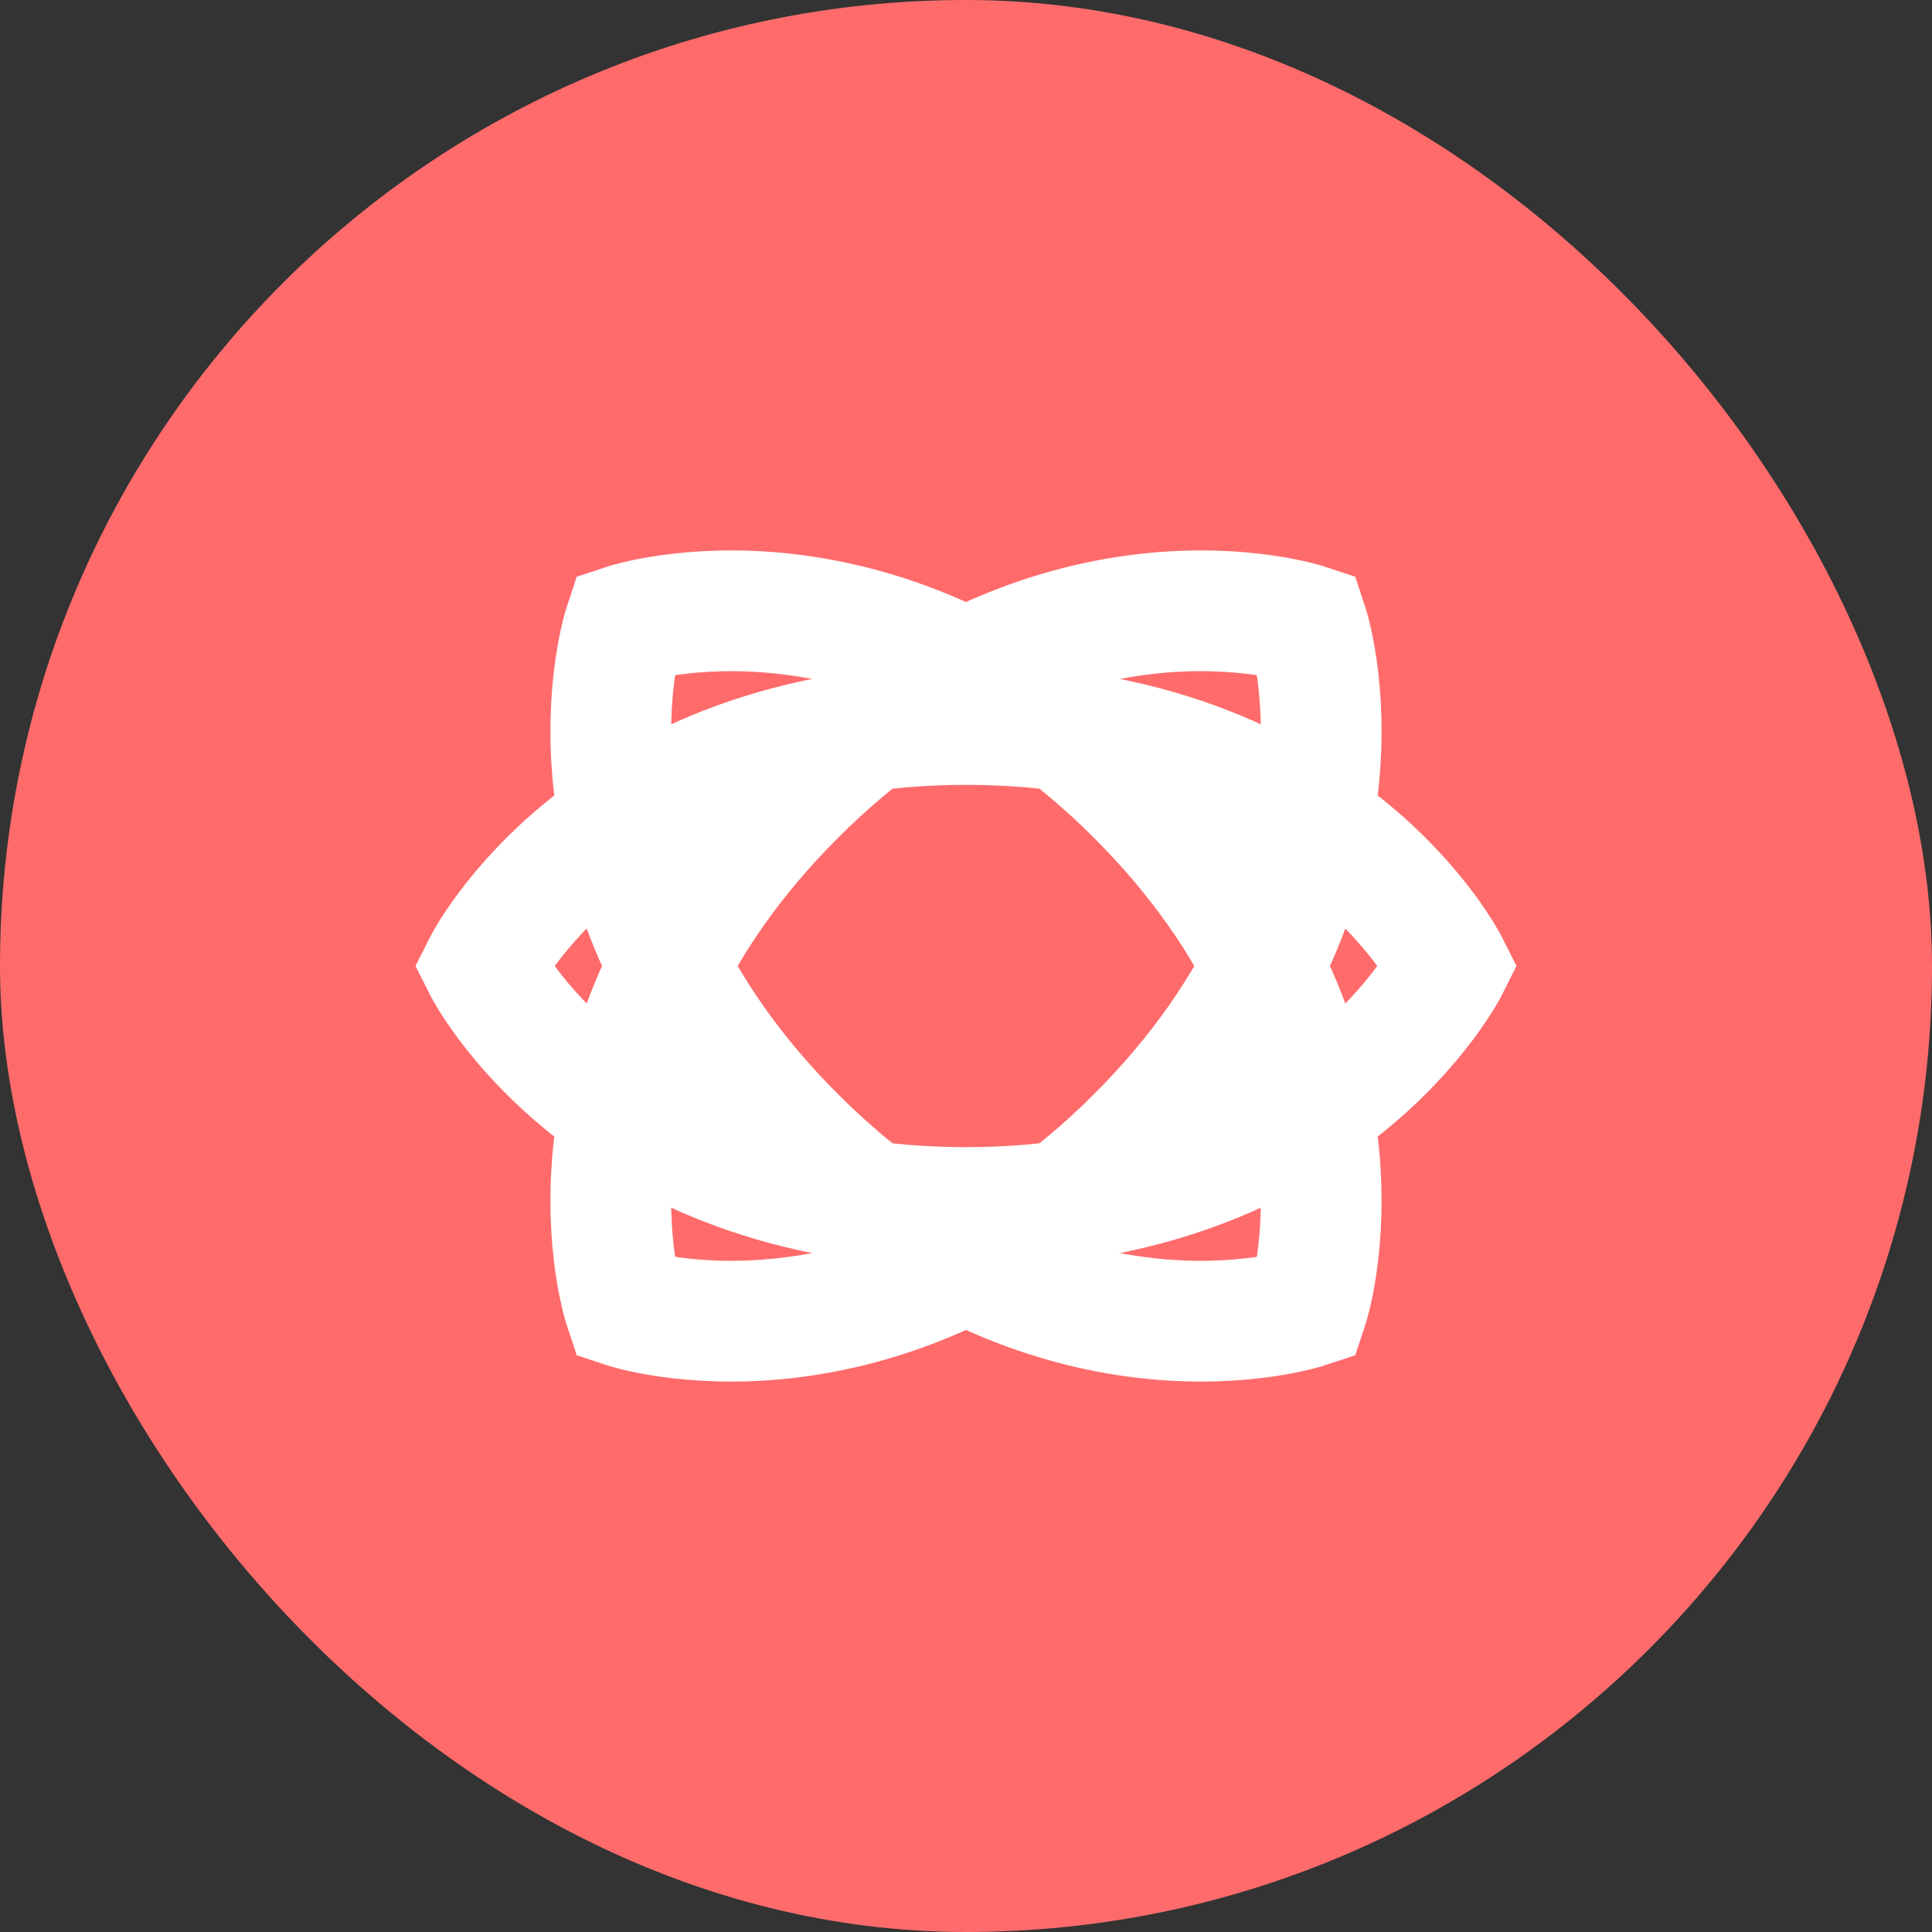
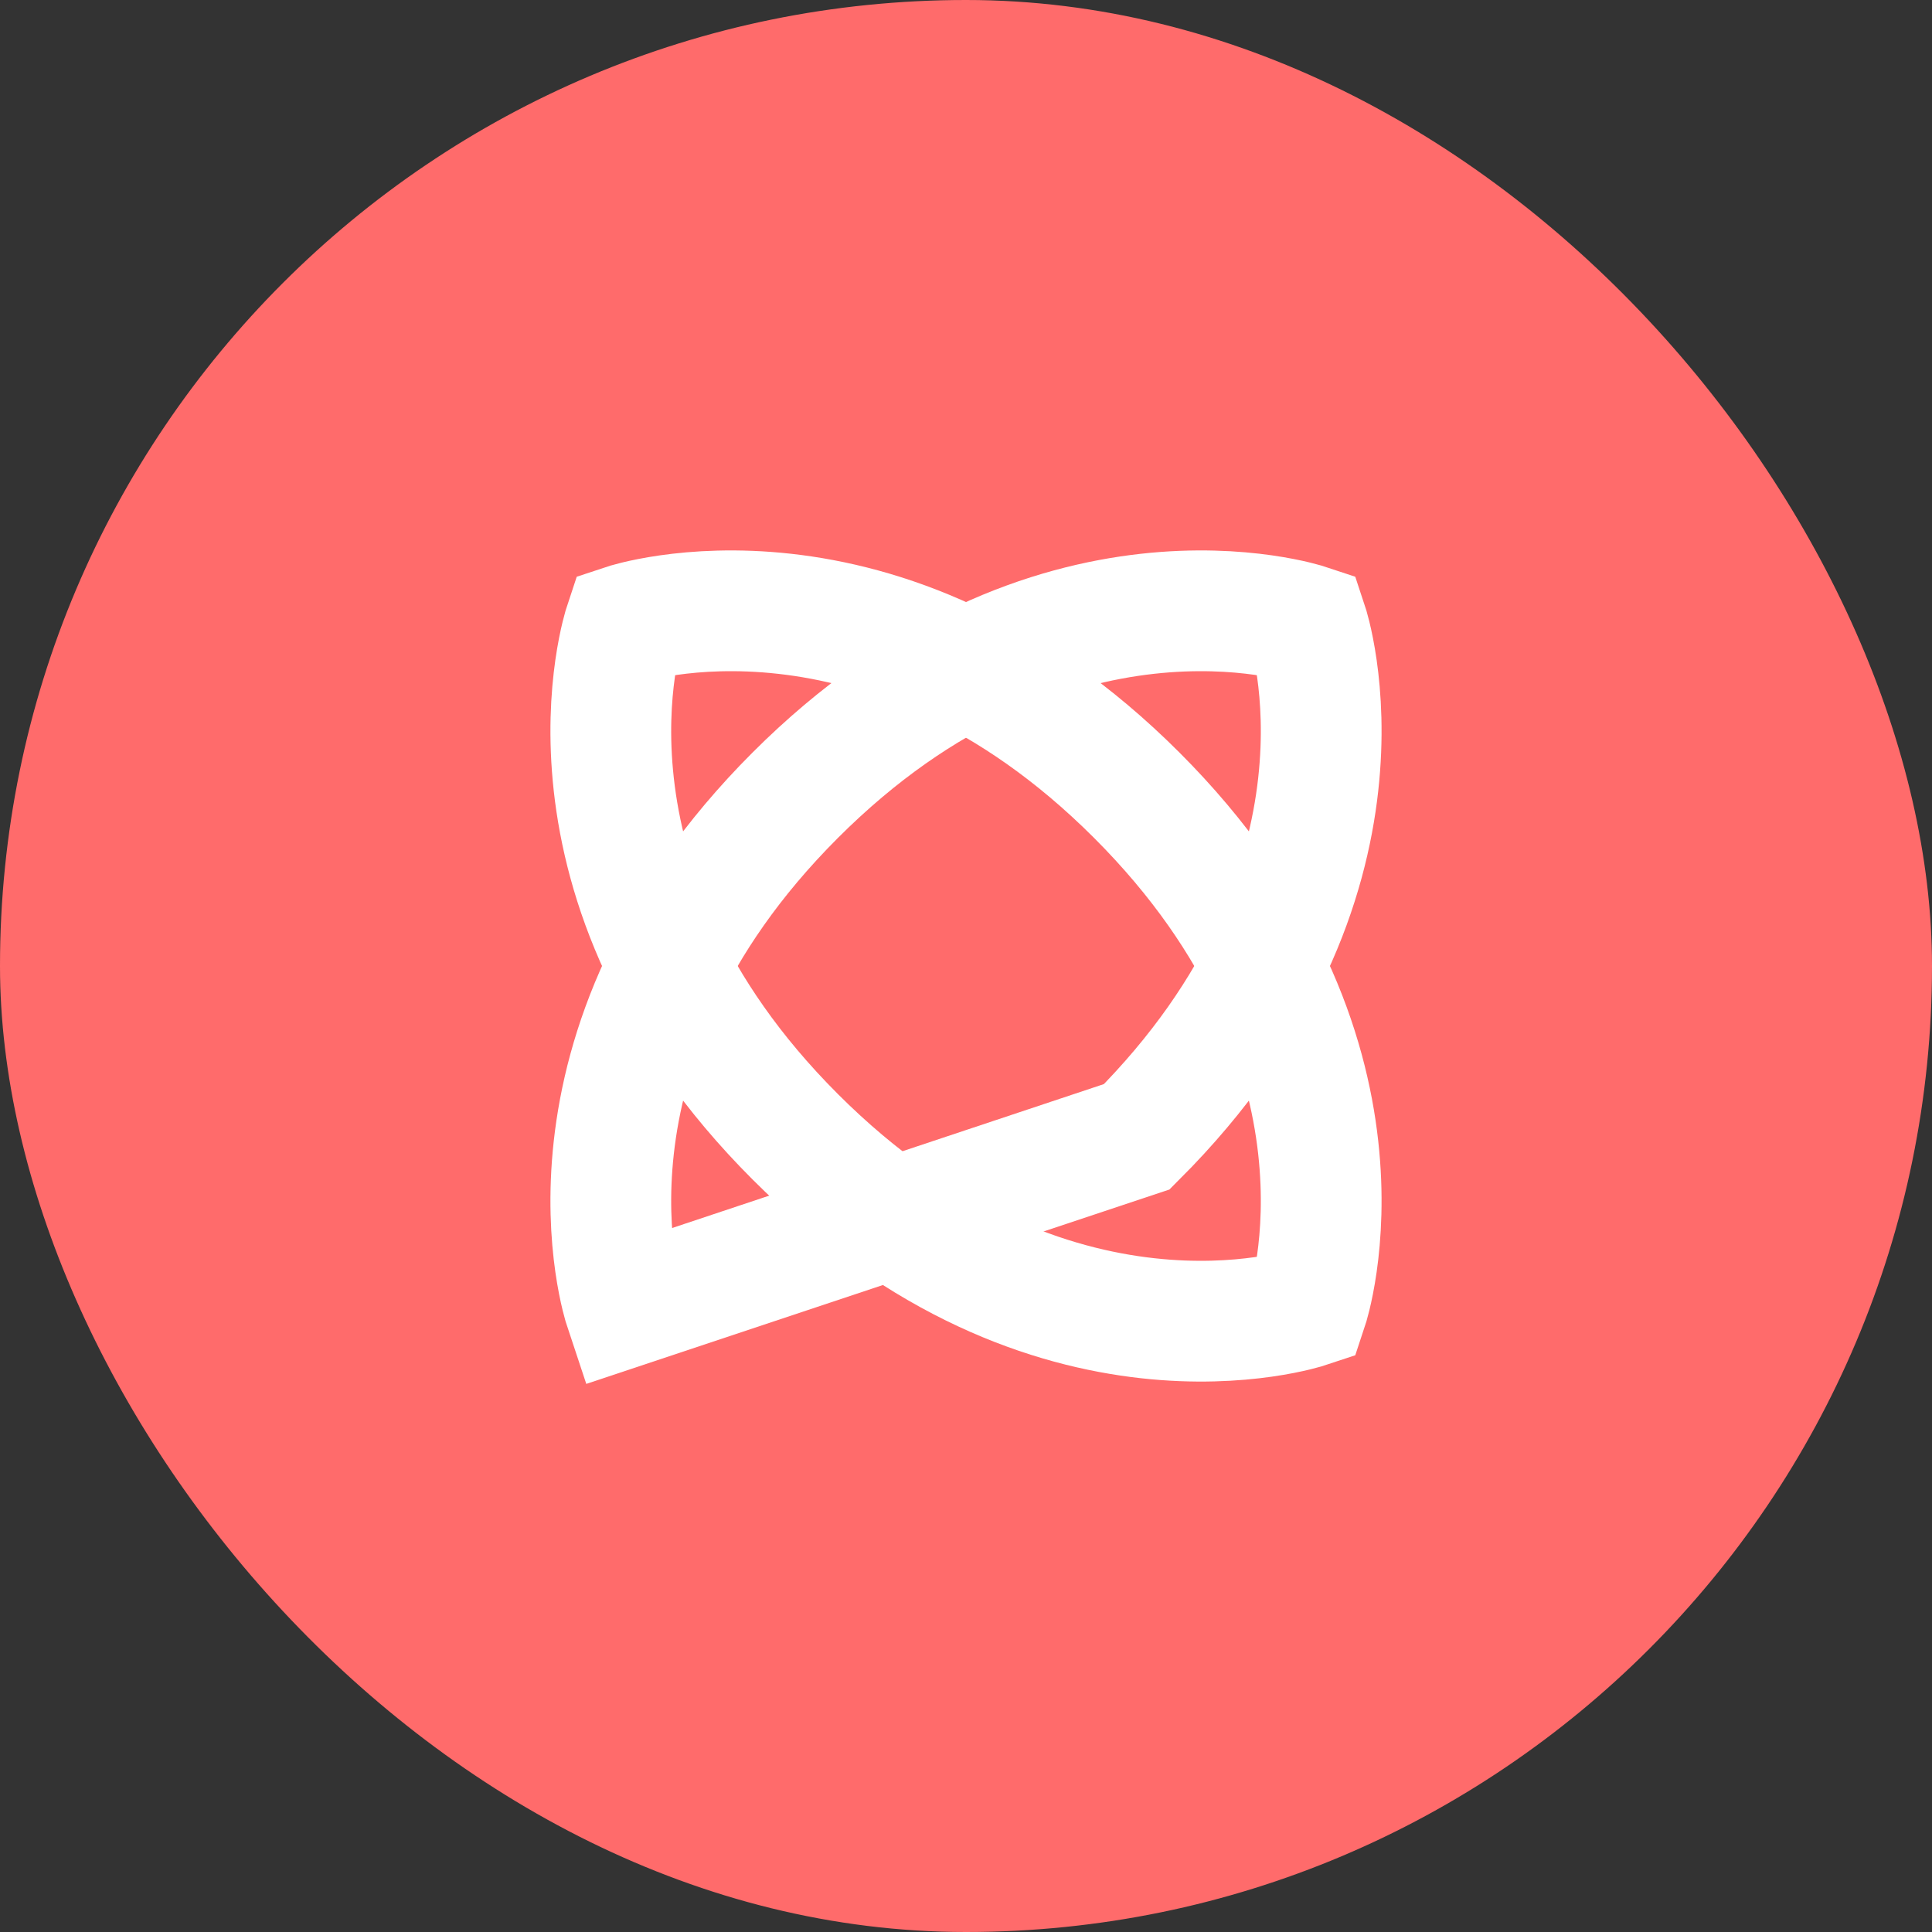
<svg xmlns="http://www.w3.org/2000/svg" width="32" height="32" viewBox="0 0 32 32" fill="none">
  <rect x="0" y="0" width="32" height="32" fill="#333333" stroke="none" />
  <rect width="32" height="32" rx="16" fill="#FF6B6B" />
-   <path d="M8 16C8 16 10 12 16 12C22 12 24 16 24 16C24 16 22 20 16 20C10 20 8 16 8 16Z" stroke="white" stroke-width="2" stroke-linecap="round" />
  <path d="M8 16C8 16 10 12 16 12C22 12 24 16 24 16C24 16 22 20 16 20C10 20 8 16 8 16Z" stroke="white" stroke-width="2" stroke-linecap="round" transform="rotate(45 16 16)" />
-   <path d="M8 16C8 16 10 12 16 12C22 12 24 16 24 16C24 16 22 20 16 20C10 20 8 16 8 16Z" stroke="white" stroke-width="2" stroke-linecap="round" transform="rotate(-45 16 16)" />
+   <path d="M8 16C8 16 10 12 16 12C22 12 24 16 24 16C24 16 22 20 16 20Z" stroke="white" stroke-width="2" stroke-linecap="round" transform="rotate(-45 16 16)" />
</svg>